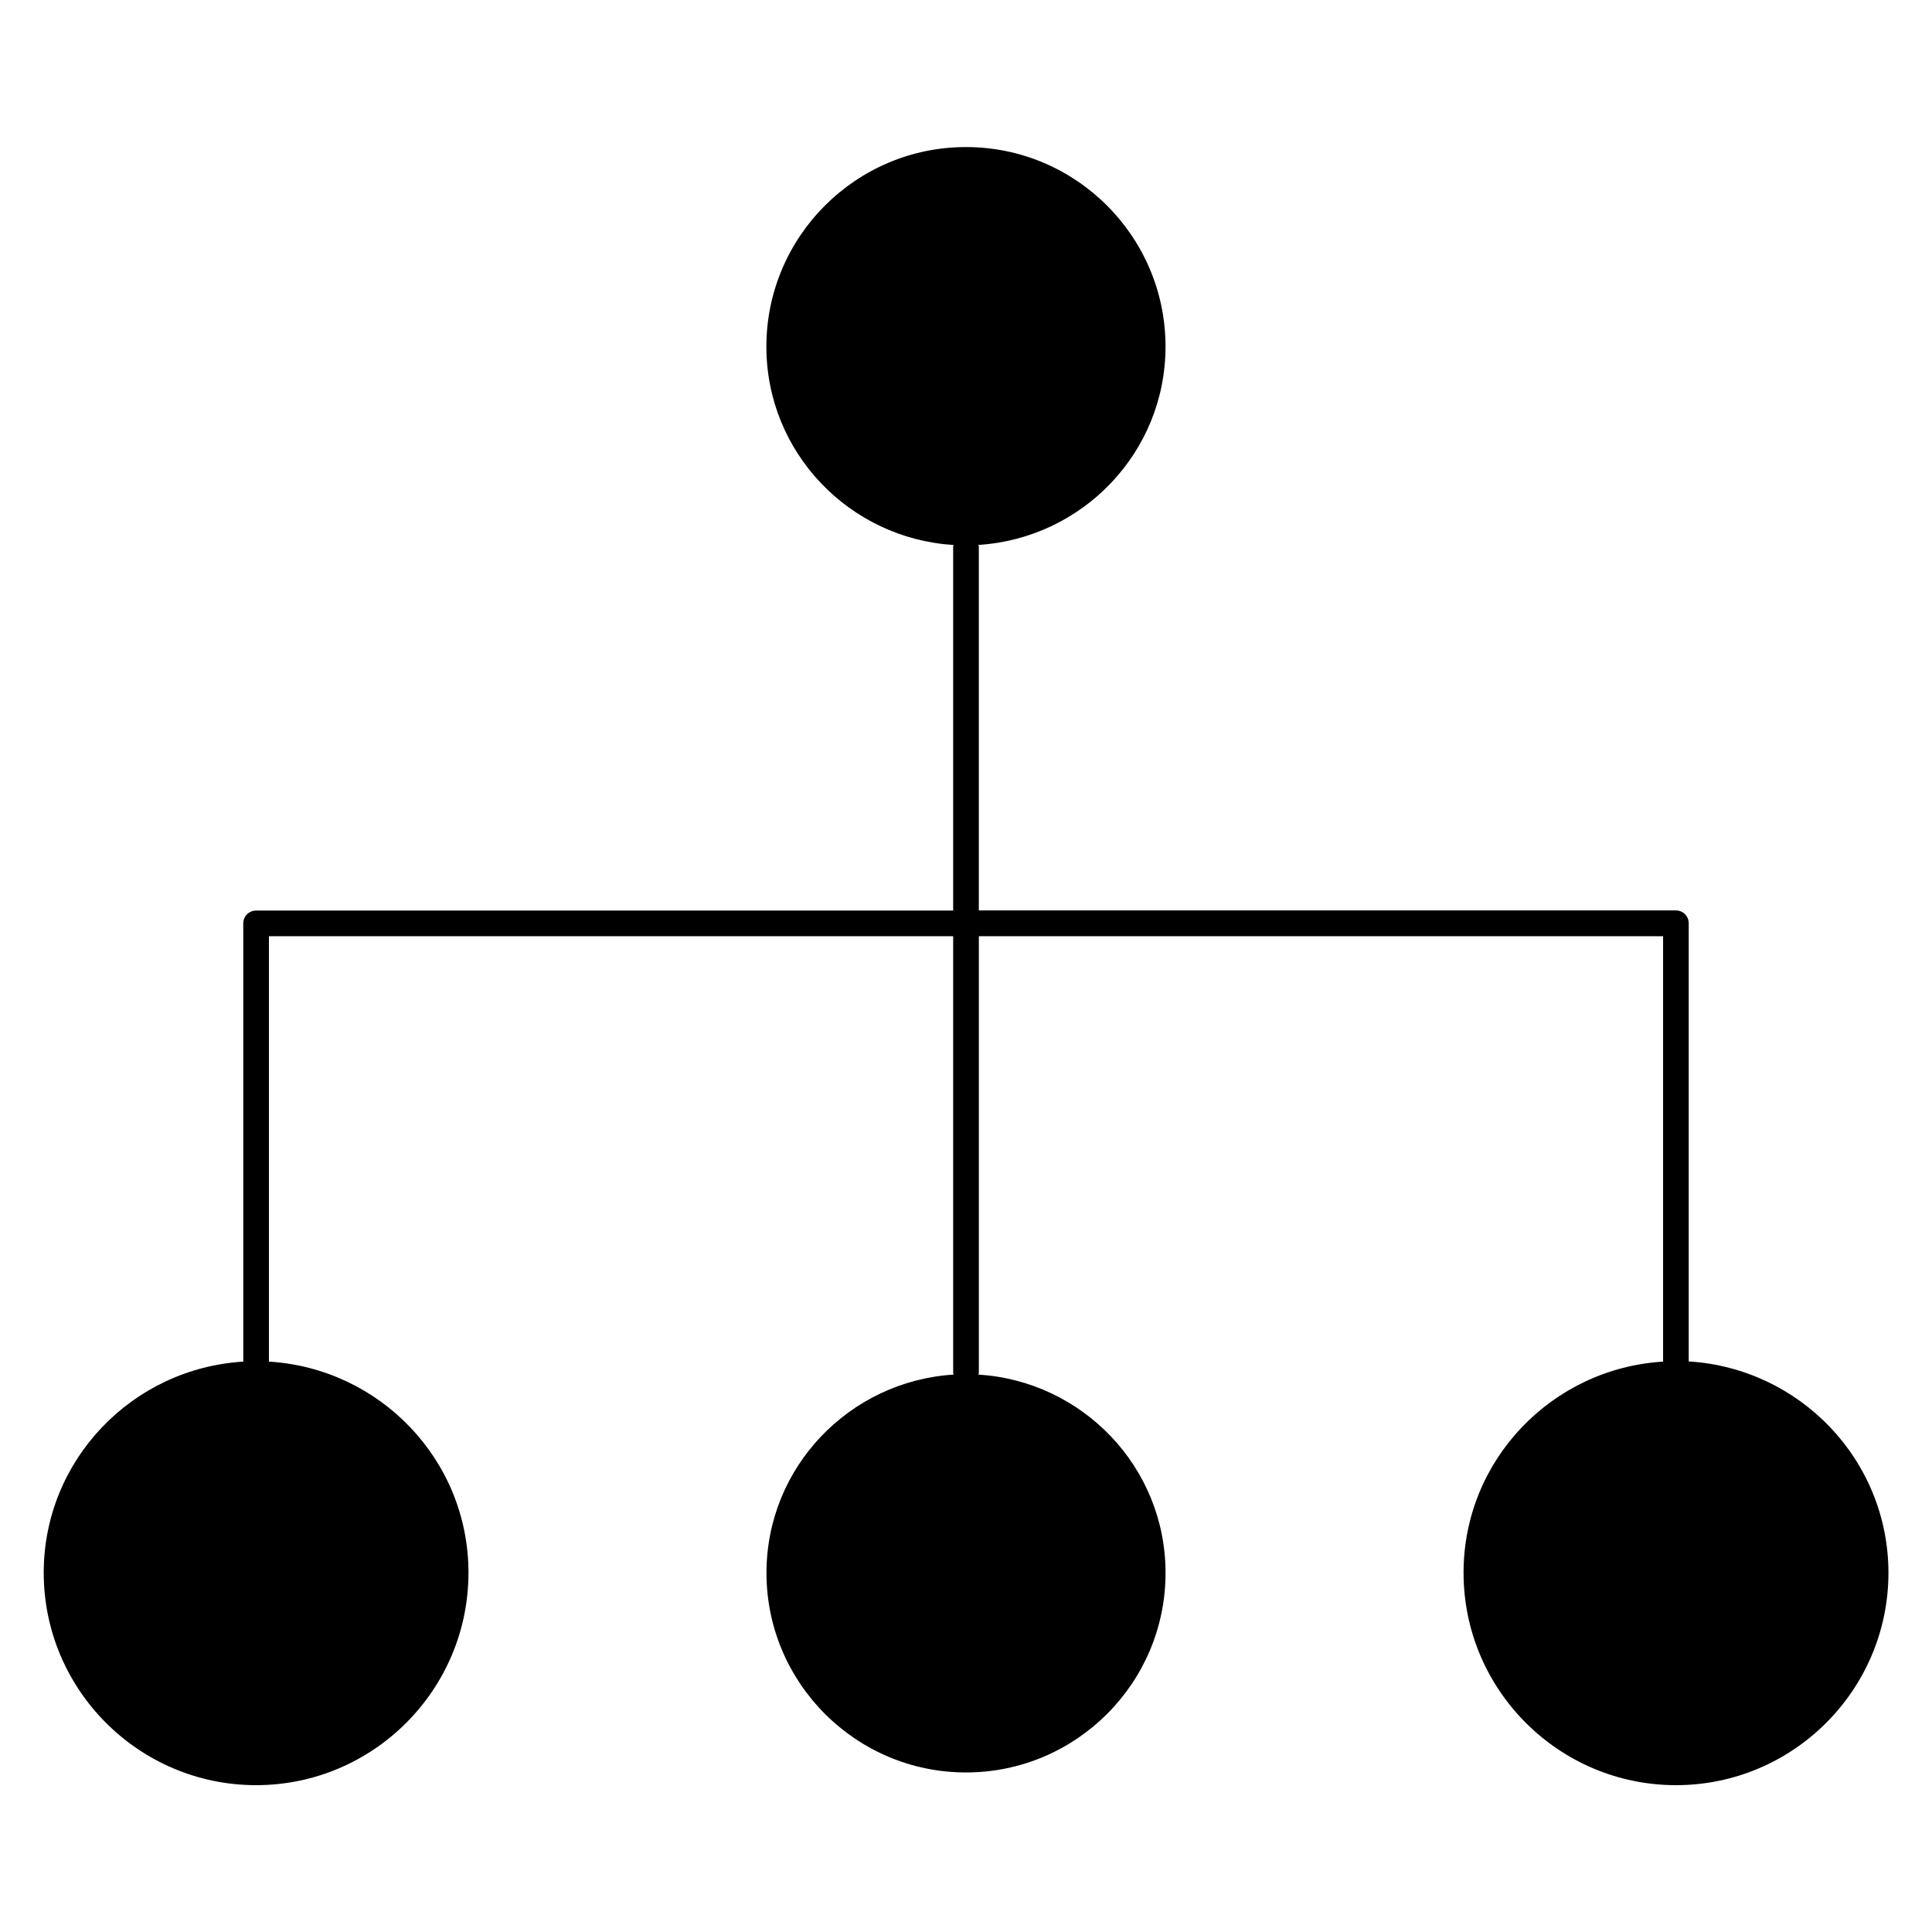
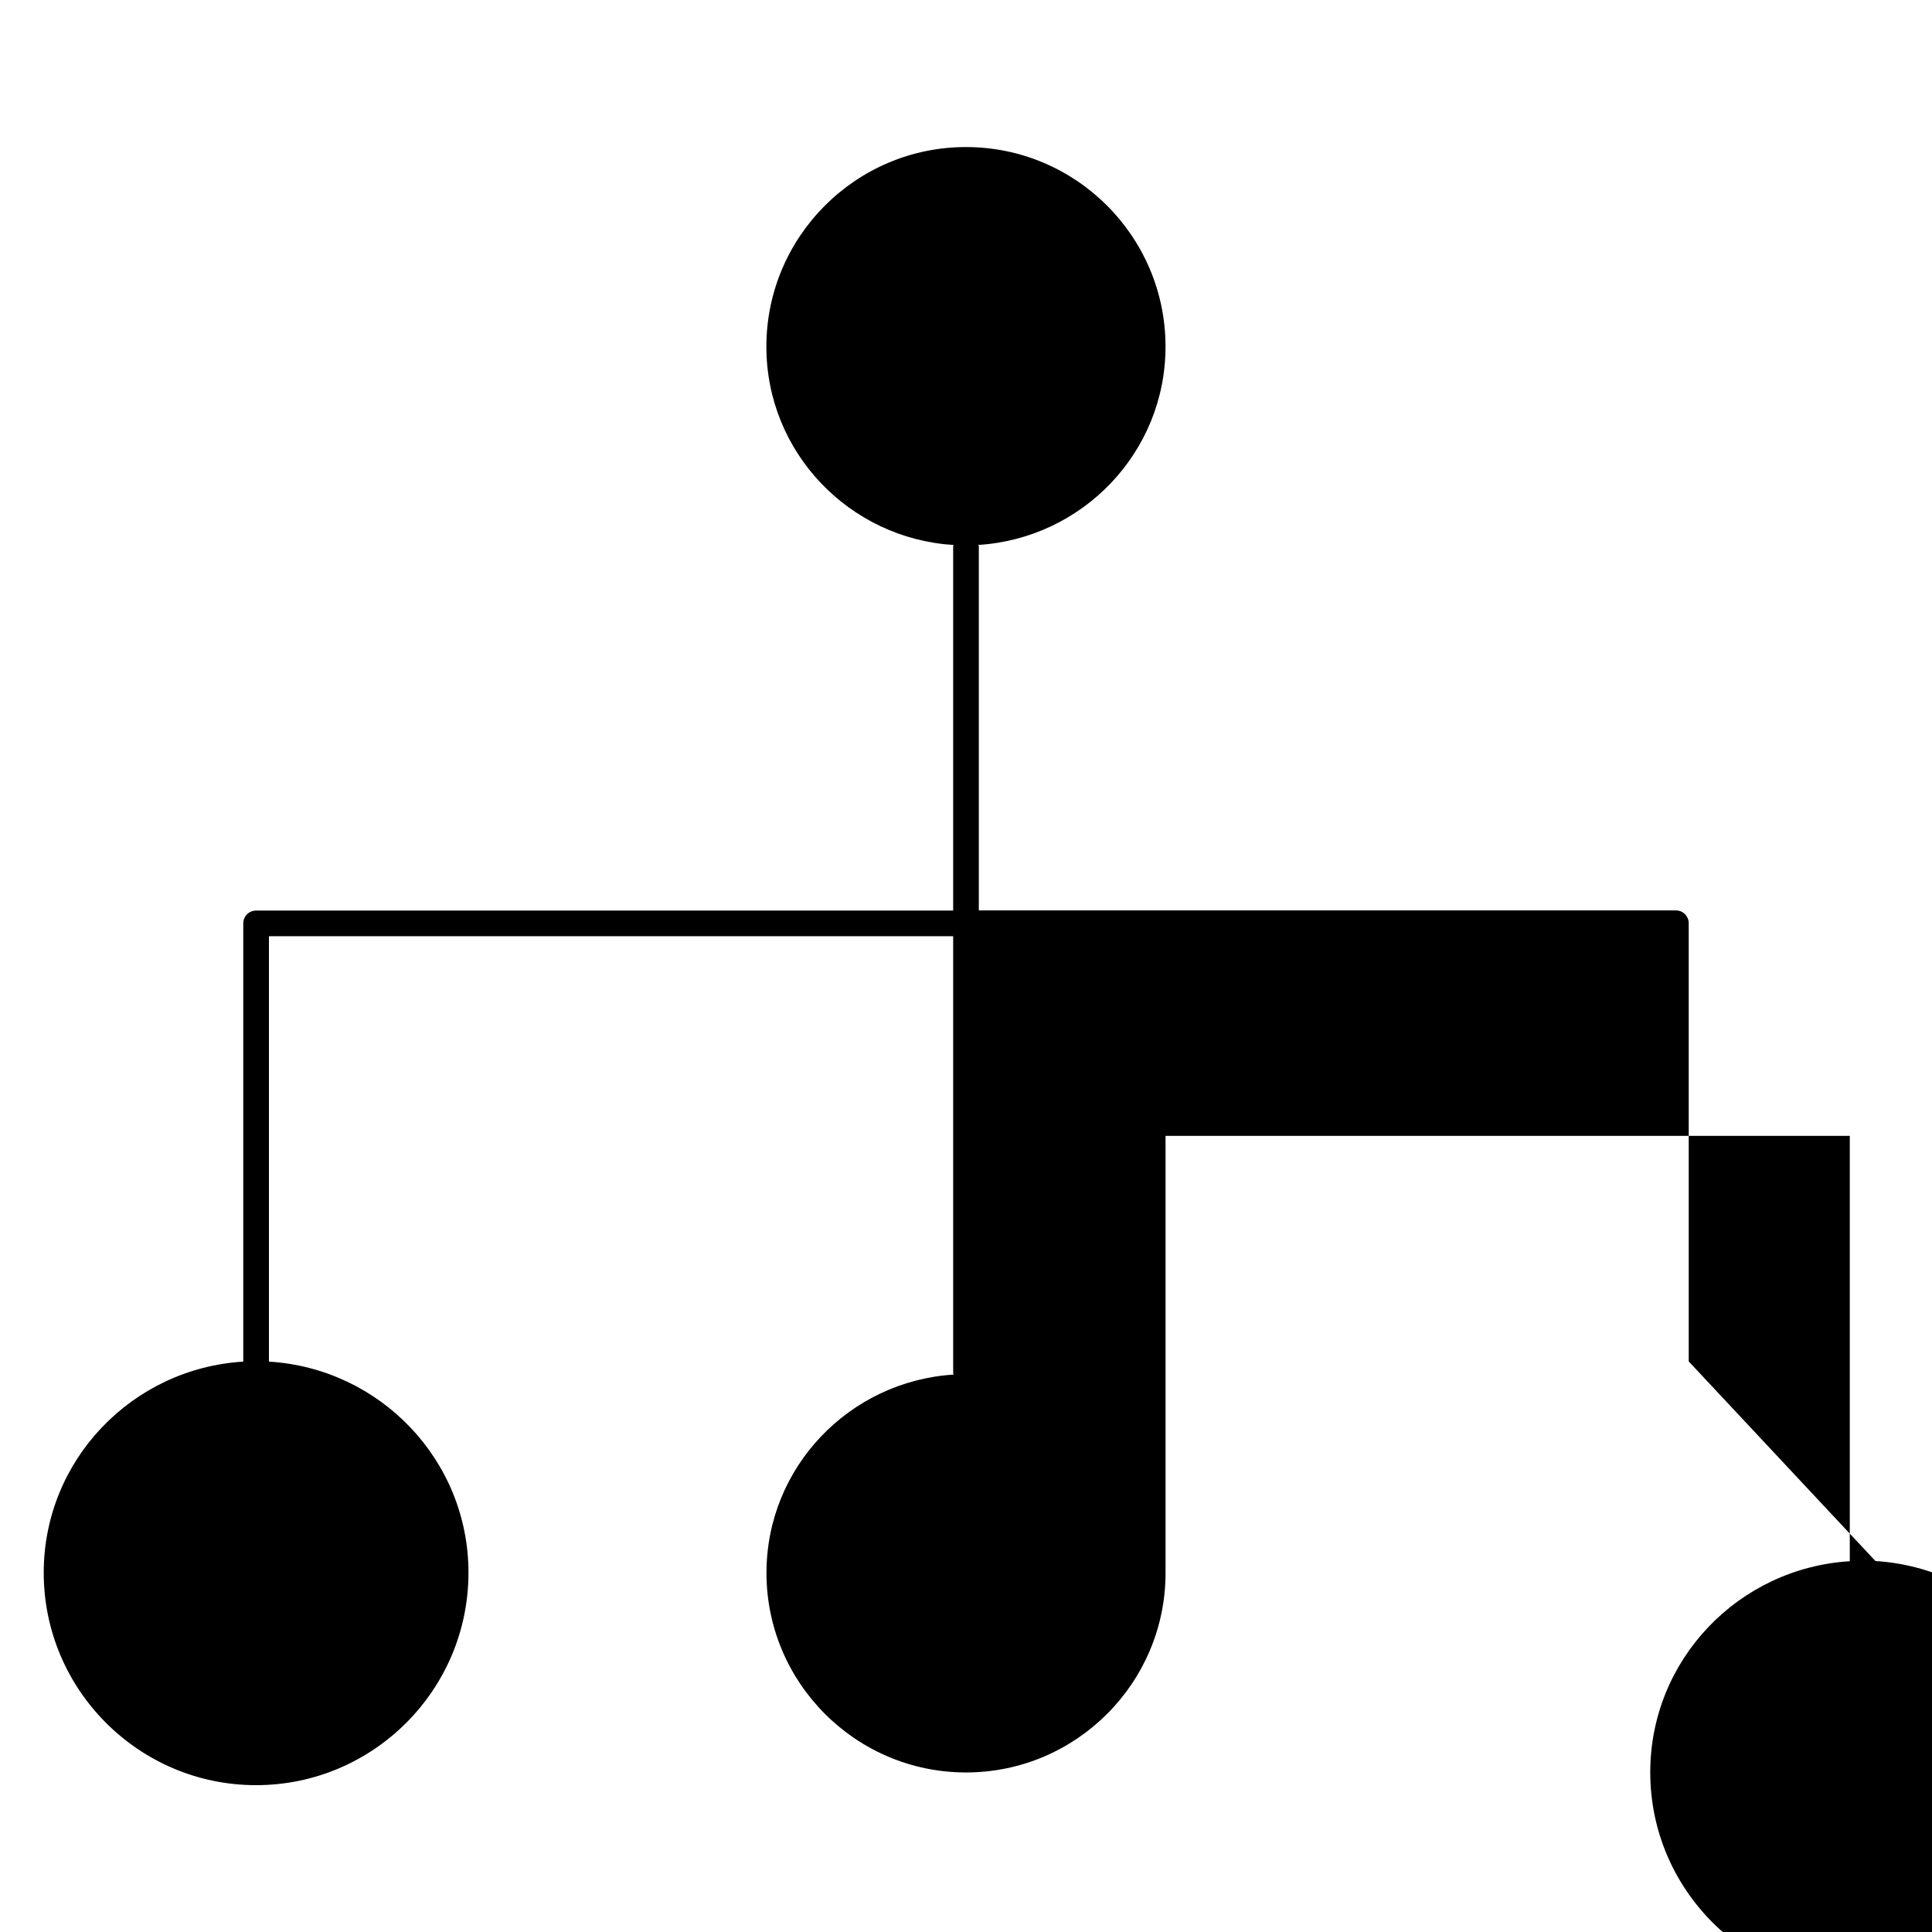
<svg xmlns="http://www.w3.org/2000/svg" fill="#000000" width="800px" height="800px" version="1.1" viewBox="144 144 512 512">
-   <path d="m591.53 504.79v-116.12c0-1.891-1.531-3.402-3.402-3.402h-184.73v-96.52c0-0.125-0.125-0.211-0.148-0.336 27.625-1.723 49.625-24.52 49.625-52.562 0-29.156-23.723-52.879-52.879-52.879-29.156-0.004-52.898 23.738-52.898 52.898 0 28.047 22 50.844 49.625 52.562-0.02 0.125-0.125 0.211-0.125 0.336v96.543h-184.73c-1.891 0-3.402 1.512-3.402 3.402v116.13c-29.43 1.805-52.879 26.07-52.879 55.945 0 31.047 25.254 56.301 56.281 56.301 31.027 0 56.281-25.254 56.281-56.301 0-29.871-23.449-54.16-52.879-55.945v-112.73h181.33v115.83c0 0.125 0.125 0.211 0.148 0.336-27.625 1.723-49.625 24.52-49.625 52.562 0 29.156 23.723 52.879 52.879 52.879s52.879-23.699 52.879-52.879c0-28.047-22-50.844-49.625-52.562 0.02-0.125 0.148-0.211 0.148-0.336v-115.83h181.33v112.73c-29.43 1.805-52.879 26.07-52.879 55.945 0 31.047 25.254 56.301 56.301 56.301s56.301-25.254 56.301-56.301c-0.043-29.918-23.492-54.184-52.922-55.992z" />
+   <path d="m591.53 504.79v-116.12c0-1.891-1.531-3.402-3.402-3.402h-184.73v-96.52c0-0.125-0.125-0.211-0.148-0.336 27.625-1.723 49.625-24.52 49.625-52.562 0-29.156-23.723-52.879-52.879-52.879-29.156-0.004-52.898 23.738-52.898 52.898 0 28.047 22 50.844 49.625 52.562-0.02 0.125-0.125 0.211-0.125 0.336v96.543h-184.73c-1.891 0-3.402 1.512-3.402 3.402v116.13c-29.43 1.805-52.879 26.07-52.879 55.945 0 31.047 25.254 56.301 56.281 56.301 31.027 0 56.281-25.254 56.281-56.301 0-29.871-23.449-54.16-52.879-55.945v-112.73h181.33v115.83c0 0.125 0.125 0.211 0.148 0.336-27.625 1.723-49.625 24.52-49.625 52.562 0 29.156 23.723 52.879 52.879 52.879s52.879-23.699 52.879-52.879v-115.83h181.33v112.73c-29.43 1.805-52.879 26.07-52.879 55.945 0 31.047 25.254 56.301 56.301 56.301s56.301-25.254 56.301-56.301c-0.043-29.918-23.492-54.184-52.922-55.992z" />
</svg>